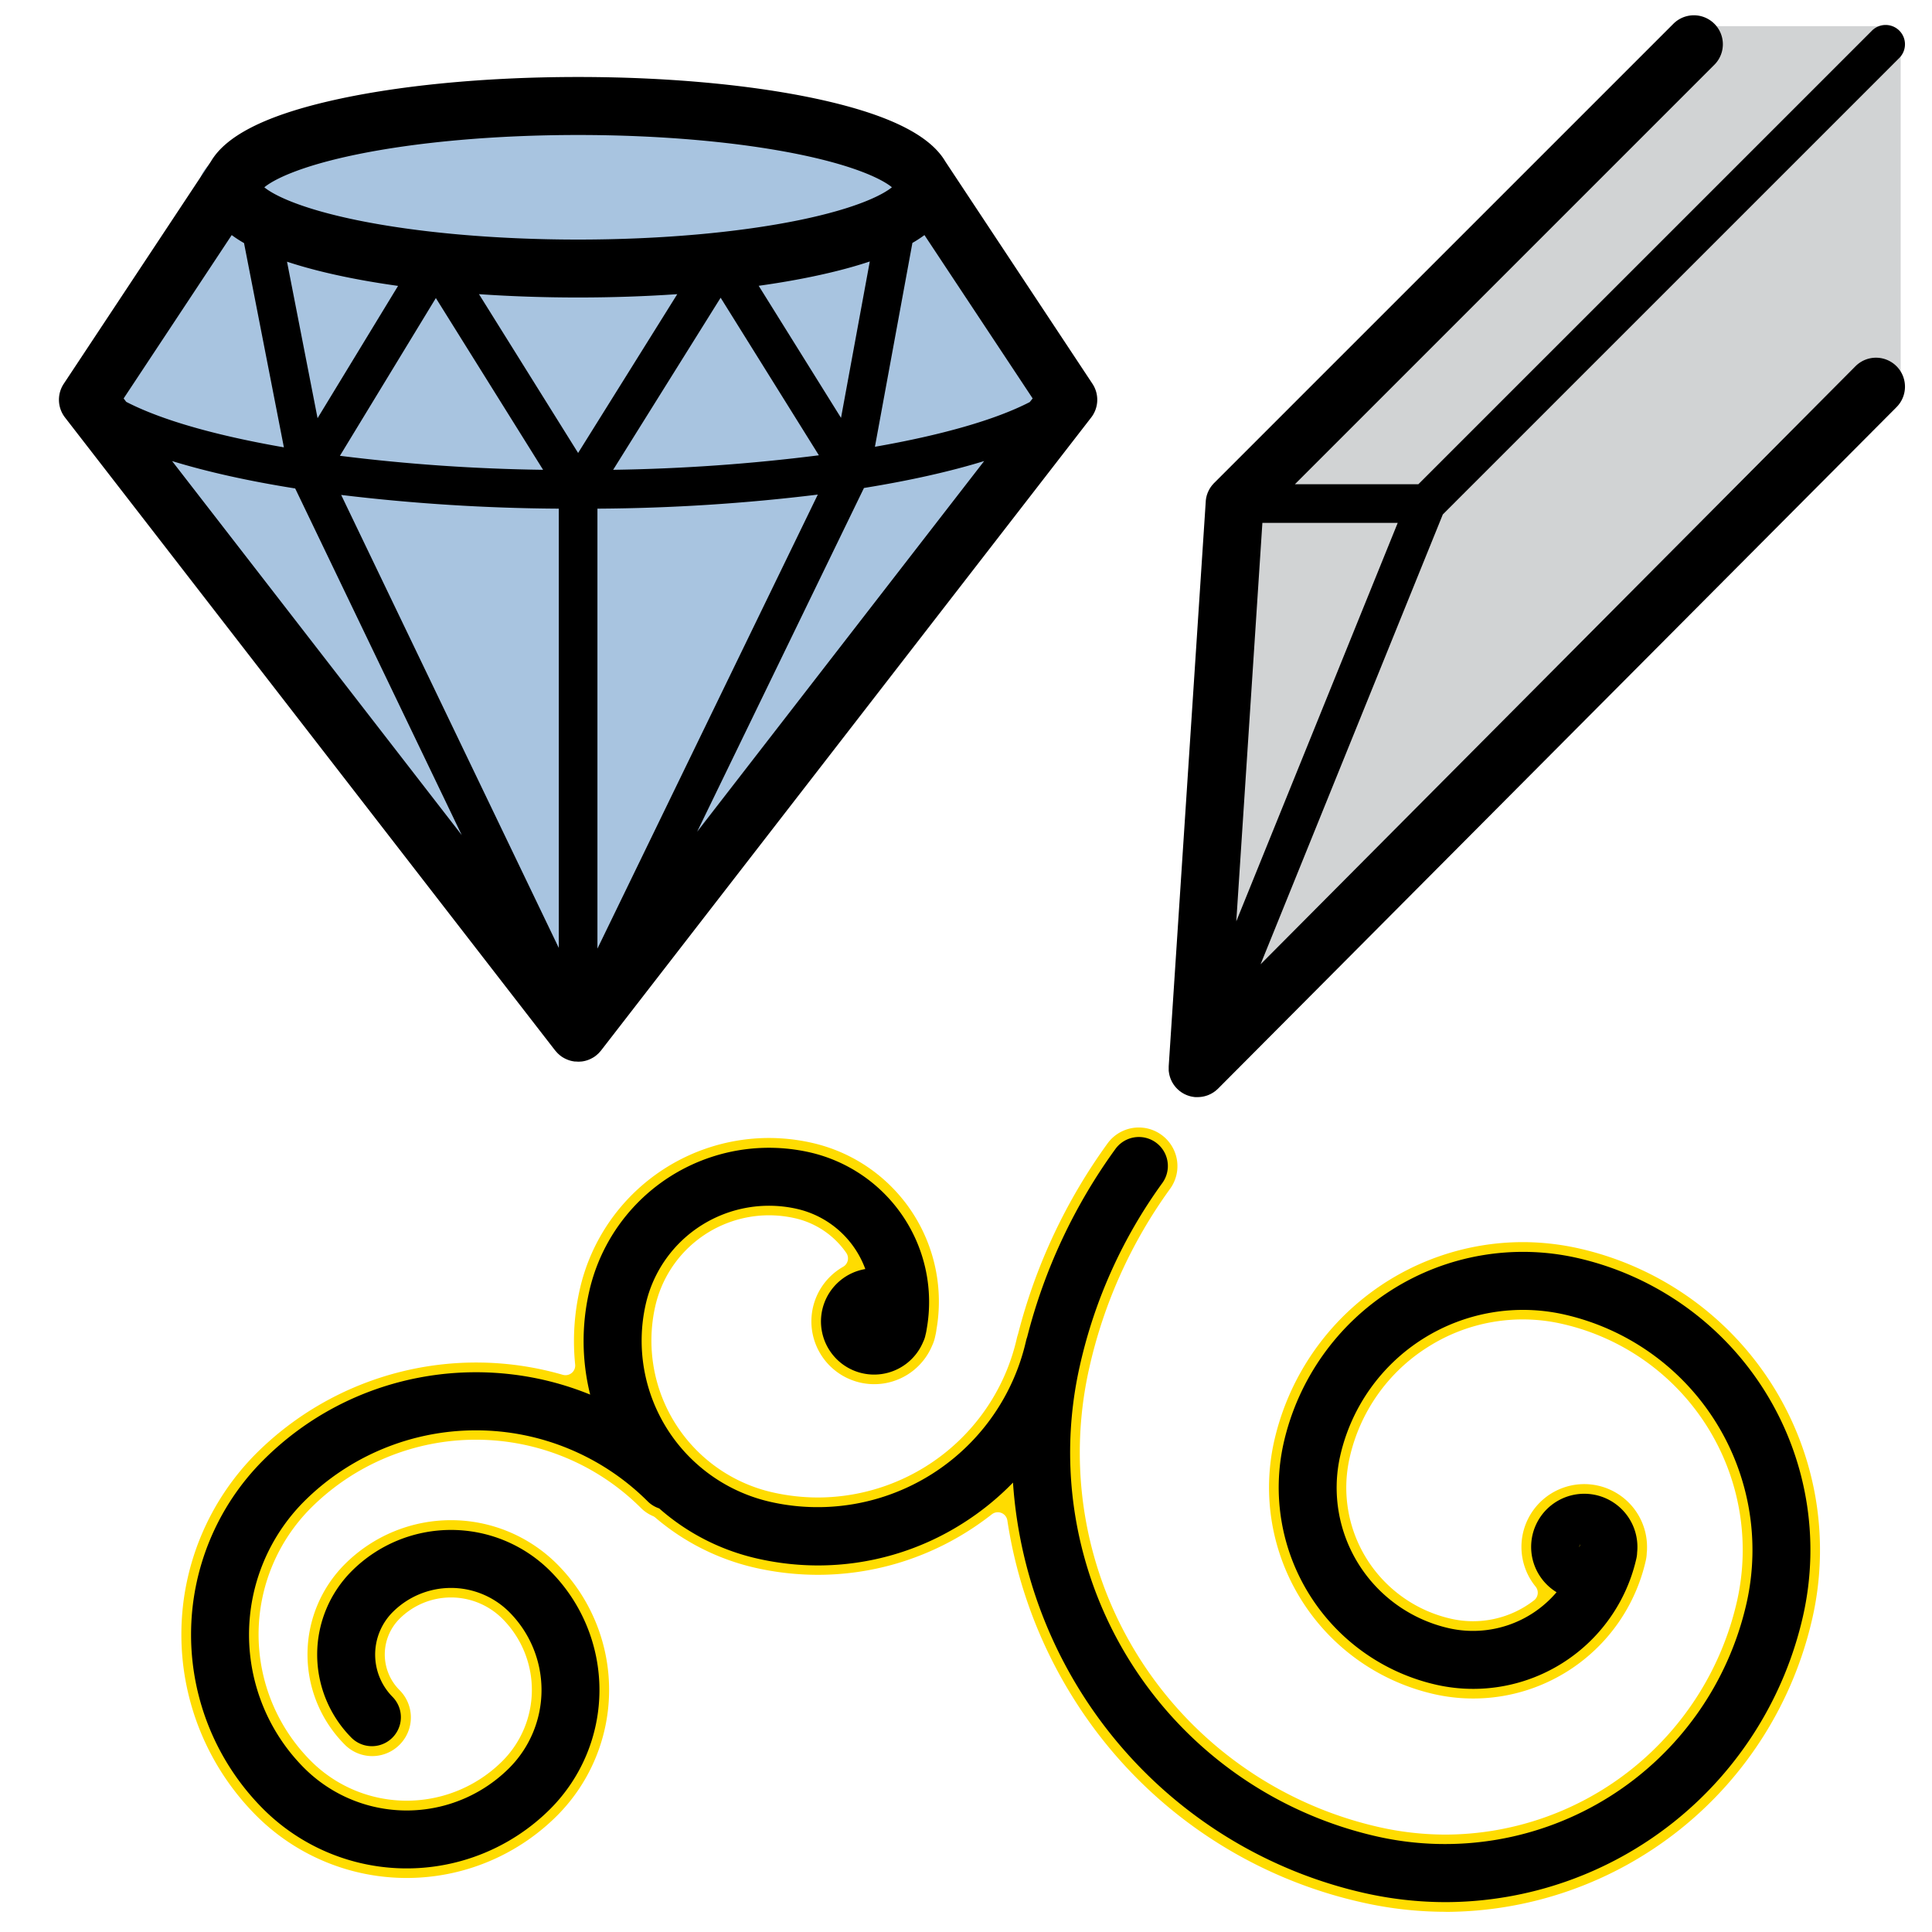
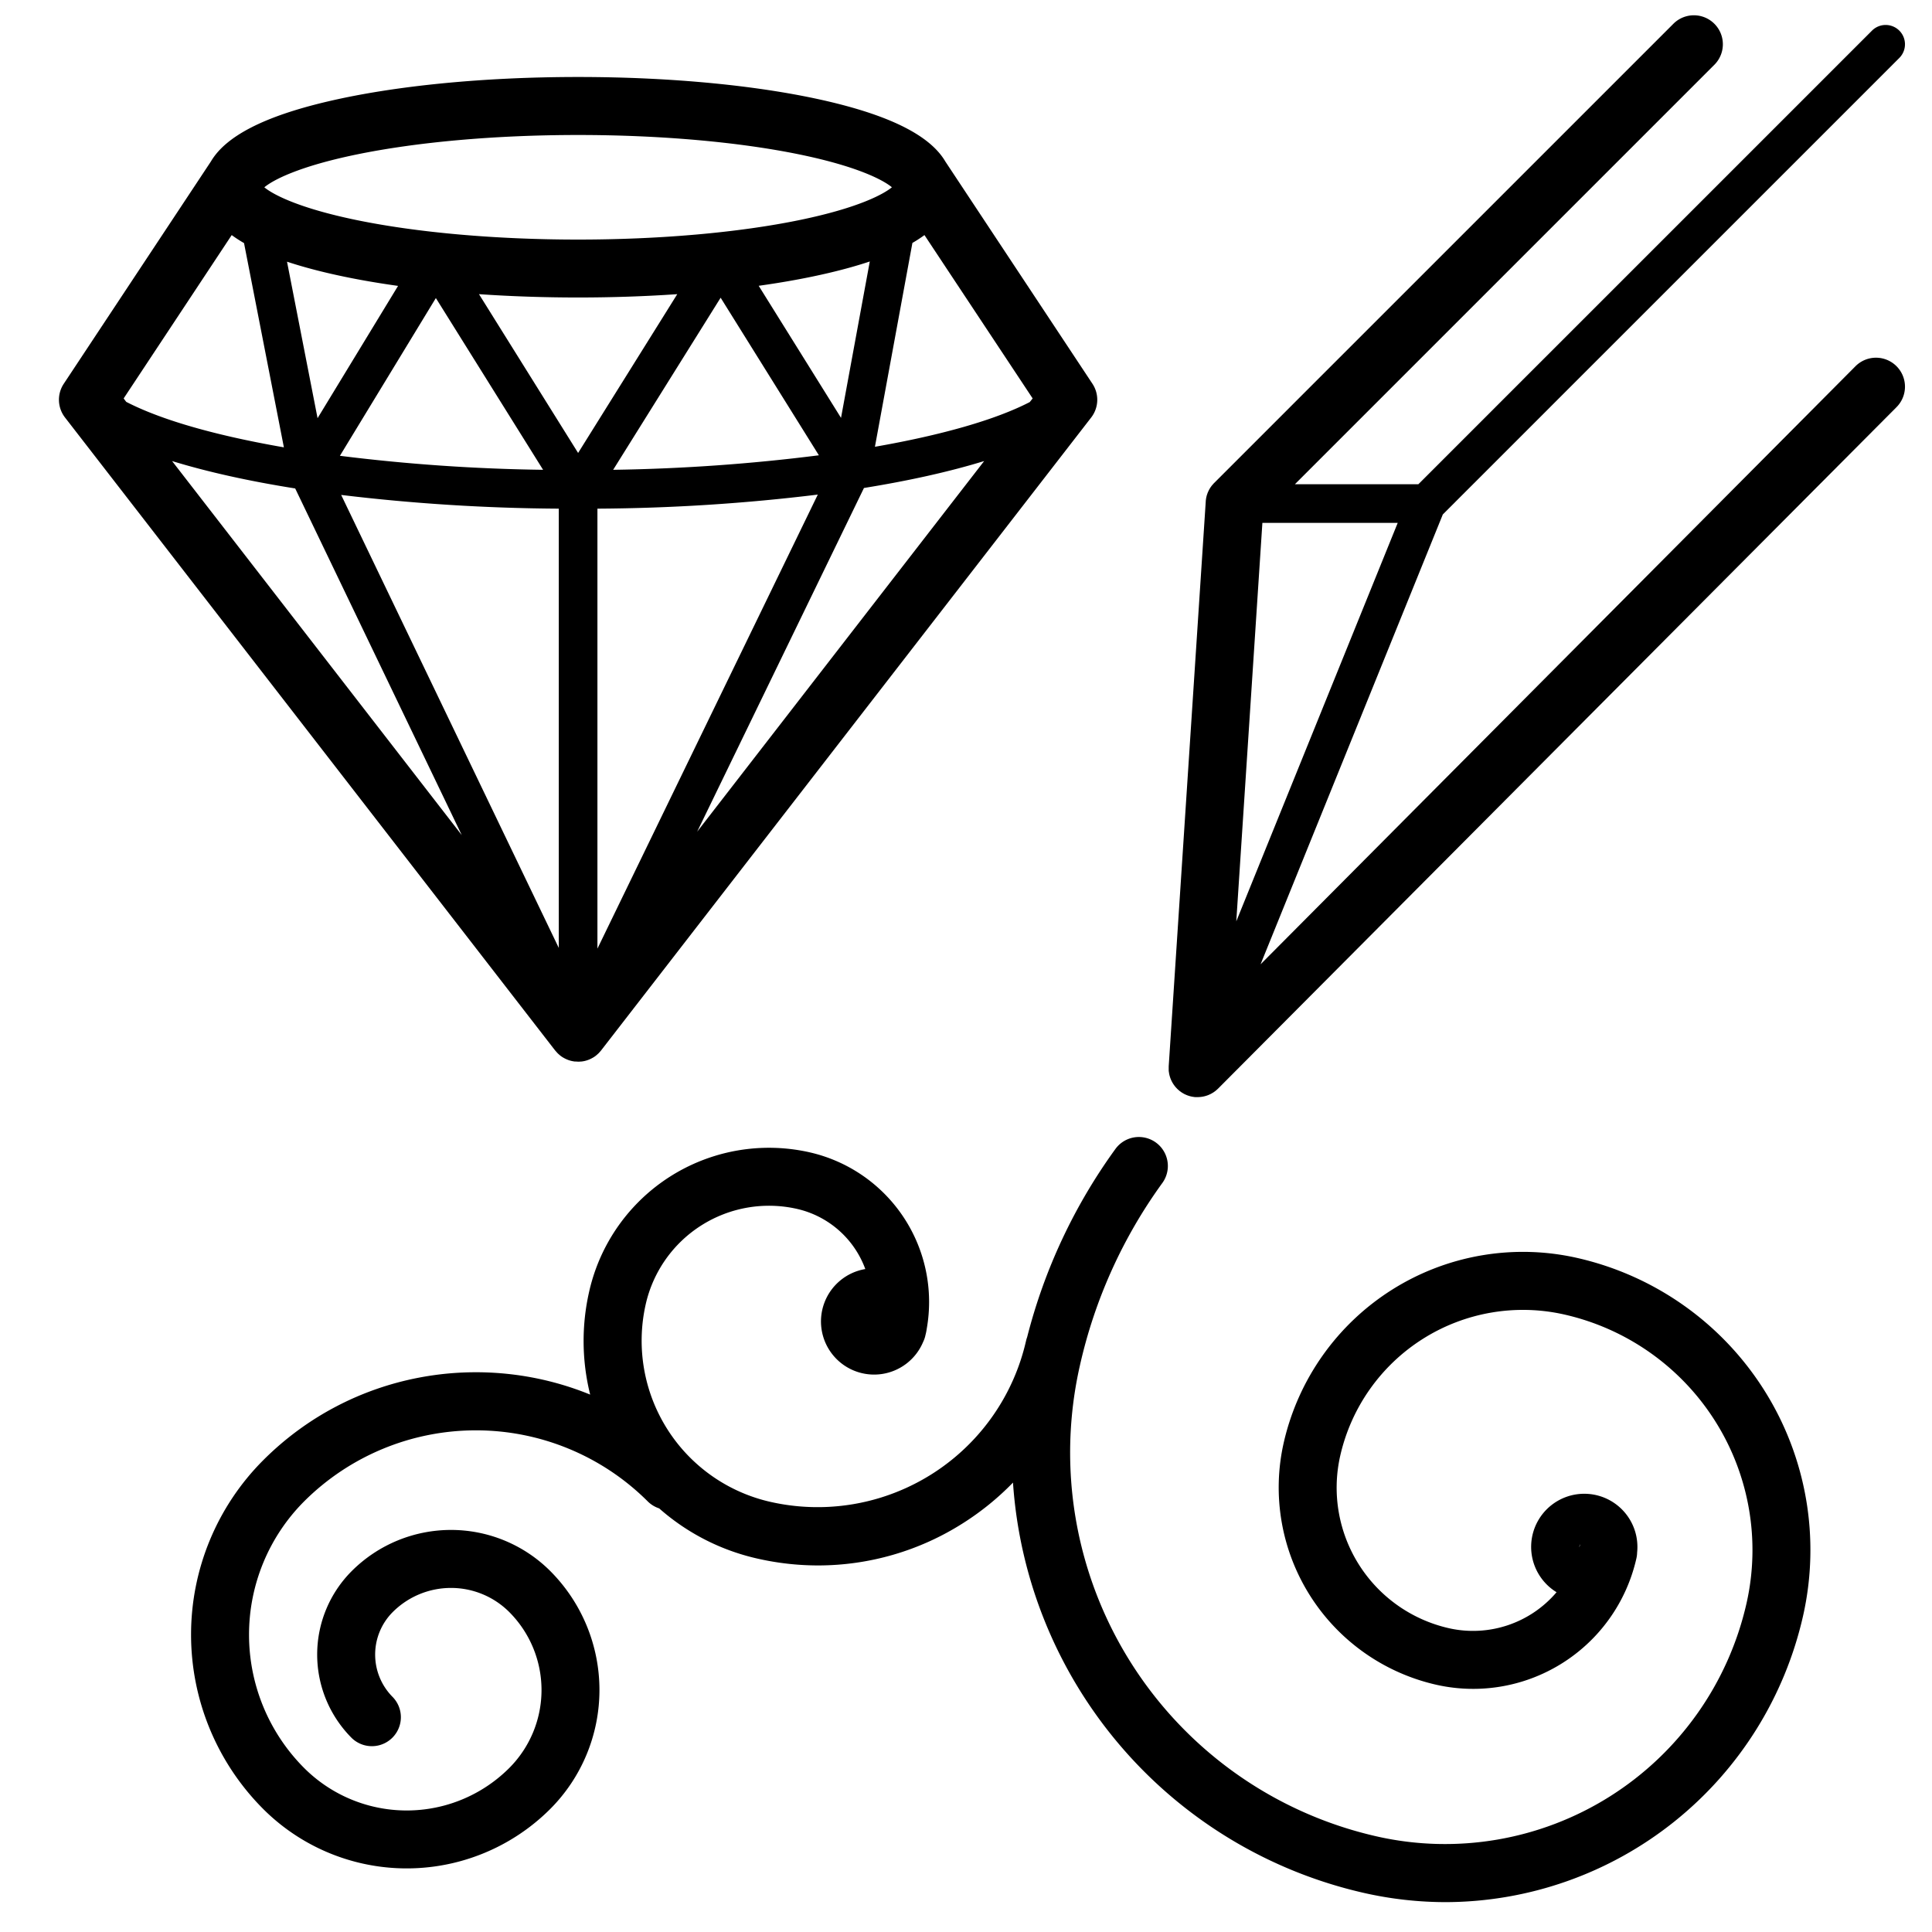
<svg xmlns="http://www.w3.org/2000/svg" id="Layer_1" data-name="Layer 1" width="1000" height="1000" viewBox="0 0 1000 1000">
-   <path d="M617.66,563.55a10,10,0,0,1-10-10.65l19.14-292.28a10,10,0,0,1,2.91-6.42L867.44,16.48a10,10,0,0,1,7.08-2.93h99.26a10,10,0,0,1,10,10V197.43a10,10,0,0,1-2.93,7.07L624.73,560.62A10,10,0,0,1,617.66,563.55Z" style="fill: #d1d3d4" />
-   <path d="M127.66,88.19,50.46,204.84l253.7,327.63L557.87,204.84,480.66,88.19l2.23,6.66c0-23.23-80-42.06-178.73-42.06S125.43,71.62,125.43,94.85Z" style="fill: #a8c4e0" />
-   <ellipse cx="282.03" cy="94.94" rx="178.73" ry="42.05" style="fill: #a8c4e0" />
  <g>
    <path d="M287.55,543.94c.24.29.49.57.75.85s.27.3.41.44.47.44.72.65.36.32.55.47l.07.06q.54.42,1.11.78l.39.23c.32.19.65.37,1,.54l.43.2c.4.19.8.35,1.2.5l.19.07c.5.17,1,.31,1.5.43l.25.05c.42.09.85.16,1.28.22l.34,0c.51,0,1,.08,1.51.08h0c.5,0,1,0,1.51-.08l.33,0c.44-.06.87-.13,1.3-.22l.23-.05c.51-.12,1-.26,1.51-.43l.17-.07a11.59,11.59,0,0,0,1.22-.5l.42-.2,1-.54.38-.23q.57-.36,1.11-.78l.07-.06c.19-.15.36-.31.54-.47s.5-.43.73-.65.27-.29.41-.44.51-.56.75-.85c.06-.07.12-.13.17-.2L564.8,216.1a15,15,0,0,0,.65-17.46L489.29,83.57c-7.7-13.09-27.6-23.3-60.24-31-34.85-8.2-80.95-12.72-129.82-12.72s-95,4.52-129.81,12.72c-32.65,7.68-52.55,17.89-60.25,31L33,198.64a15,15,0,0,0,.65,17.46l253.7,327.64Zm21.68-280.66A983.88,983.88,0,0,0,423.29,256L309.23,491Zm8.14-20.11L373,154.1l50.85,81.56A957.77,957.77,0,0,1,317.37,243.17Zm-28.14,20.11V490.65L176.59,256.18A988.2,988.2,0,0,0,289.23,263.28ZM175.94,235.92l49.66-81.65,55.5,88.9A945.74,945.74,0,0,1,175.94,235.92Zm271.24,16.66c23.49-3.79,44.5-8.48,62.22-13.94L360.85,430.47ZM392.7,147.93c13.07-1.83,25.28-4.06,36.35-6.67q11.65-2.74,21.15-5.92l-14.89,80.95Zm-93.47,86.52-51.31-82.19c16.48,1.13,33.72,1.72,51.31,1.72s34.84-.59,51.32-1.72Zm-134.86-18-15.81-81q9.39,3.12,20.86,5.82c11.14,2.63,23.44,4.87,36.61,6.71Zm-11.58,36.37L239,432.25,89.07,238.64C107.17,244.21,128.68,249,152.79,252.82ZM533,208.11c-17.77,9.2-45.75,17.14-80.14,23.14l19.4-105.51a67.35,67.35,0,0,0,6.24-4.06l56,84.55ZM184.39,80C216,73.47,256.8,69.87,299.23,69.87S382.45,73.47,414.08,80c29.84,6.17,43.09,13.2,47.57,16.93-4.48,3.72-17.73,10.75-47.57,16.92C382.45,120.38,341.67,124,299.23,124s-83.22-3.6-114.84-10.13c-29.84-6.17-43.09-13.2-47.57-16.92C141.3,93.2,154.55,86.17,184.39,80Zm-64.46,41.68a69,69,0,0,0,6.38,4.14l20.63,105.72c-2.3-.4-4.6-.81-6.85-1.23-39-7.25-61.68-15.54-74.75-22.31L64,206.23Z" />
    <path d="M981.62,189.54a15,15,0,0,0-21.21,0L652.47,499.12,746.8,266.27,983.08,30a10,10,0,0,0-14.14-14.15L734.15,250.63h-63.9L887.36,33.52a15,15,0,0,0-21.22-21.21L628.43,250c-.06.05-.1.11-.16.16l-.54.61-.44.51c-.16.2-.31.41-.46.62s-.28.39-.41.59-.25.41-.37.62-.25.43-.36.65-.2.43-.3.64-.21.46-.31.69l-.23.66c-.08.24-.17.48-.24.73s-.1.43-.16.65-.12.53-.17.8-.06.42-.09.63-.08.57-.1.85l0,.21L604.92,551.94c0,.14,0,.29,0,.43s0,.55,0,.83,0,.47,0,.71,0,.49.06.74.07.5.11.75.08.46.13.68.11.5.18.74.13.46.2.68.16.46.24.69.18.47.28.7.19.41.29.62.23.46.36.69.23.39.35.59.27.43.42.65.28.39.43.58.29.38.45.57.36.41.55.6.19.23.3.33l.15.14.64.58.48.42.66.47c.18.14.36.27.55.39s.44.26.66.39.4.24.61.35l.67.31.67.29c.22.09.45.16.67.24l.72.23c.22.07.44.11.66.17l.78.17c.21,0,.43.06.64.09s.57.08.85.1l.21,0c.34,0,.67,0,1,0a15,15,0,0,0,5.59-1.09c.2-.08.39-.18.59-.27s.47-.2.69-.32.43-.24.64-.37l.6-.35c.2-.13.38-.27.57-.4s.42-.3.62-.46l.48-.41c.22-.19.43-.37.63-.57l.18-.16L981.62,210.75A15,15,0,0,0,981.62,189.54ZM639.9,476.88l13.51-206.25h70.05Z" />
-     <path d="M748.31,989.54a196.48,196.48,0,0,1-43.44-4.89A237.07,237.07,0,0,1,555.7,879.17,240.9,240.9,0,0,1,521.41,787a5,5,0,0,0-3.1-3.91,5,5,0,0,0-4.94.72,149.31,149.31,0,0,1-12.49,8.81,145,145,0,0,1-77.42,22.5A147.23,147.23,0,0,1,391,811.5a120.88,120.88,0,0,1-51.8-26,5,5,0,0,0-1.28-.8,19.77,19.77,0,0,1-6.2-4.2,120.89,120.89,0,0,0-170.77,0,92.68,92.68,0,0,0,0,131,70.07,70.07,0,0,0,99.11,0,52.11,52.11,0,0,0,0-73.63,37.65,37.65,0,0,0-53.25,0,26.12,26.12,0,0,0,0,36.94,20,20,0,0,1-28.29,28.28,66.14,66.14,0,0,1,0-93.51,77.67,77.67,0,0,1,109.82,0,92.15,92.15,0,0,1,0,130.2,110.06,110.06,0,0,1-155.68,0,132.75,132.75,0,0,1,0-187.53A161.25,161.25,0,0,1,291.3,711.6a5.14,5.14,0,0,0,1.4.19,5,5,0,0,0,5-5.51,120.37,120.37,0,0,1,2.42-39,100.52,100.52,0,0,1,97.75-78.26,101.5,101.5,0,0,1,22.38,2.51,84.21,84.21,0,0,1,64.41,96.9.77.77,0,0,0,0,.15,33.52,33.52,0,0,1-.68,3.4c0,.08-.1.48-.1.48a20.25,20.25,0,0,1-1.42,4.06,1.22,1.22,0,0,0-.07.17,32.51,32.51,0,1,1-46-41,5,5,0,0,0,1.64-7.2,44.16,44.16,0,0,0-26.59-17.95,61.49,61.49,0,0,0-13.48-1.51,60.47,60.47,0,0,0-58.8,47.09,80.54,80.54,0,0,0,60.75,96.33,106.71,106.71,0,0,0,23.56,2.65,105.78,105.78,0,0,0,102.83-82.35,17.66,17.66,0,0,1,.56-2c0-.12.08-.25.11-.37a291.24,291.24,0,0,1,46.42-98.72,20,20,0,0,1,32.38,23.48A251.75,251.75,0,0,0,563.81,708a198.7,198.7,0,0,0,149.9,237.69,156.47,156.47,0,0,0,34.54,3.89A155.13,155.13,0,0,0,899.07,828.75a120,120,0,0,0-90.5-143.51,91.44,91.44,0,0,0-69.38,11.9,91.37,91.37,0,0,0-40.64,57.48A69.59,69.59,0,0,0,751,837.85a51.51,51.51,0,0,0,43-9.51,5,5,0,0,0,.81-7.13,32.5,32.5,0,1,1,57.69-20.55c0,1,0,2.06-.15,3.1,0,.09,0,.19,0,.28a19.74,19.74,0,0,1-.49,3.67A91.59,91.59,0,0,1,742.2,876.86a109.69,109.69,0,0,1-82.66-131.08A132.11,132.11,0,0,1,788,642.92a133.58,133.58,0,0,1,29.4,3.3A160,160,0,0,1,938.08,837.58a195.12,195.12,0,0,1-189.77,152Z" style="fill: #ffdc00" />
    <path d="M816.31,651.1a127,127,0,0,0-151.89,95.78A104.71,104.71,0,0,0,743.31,872,86.62,86.62,0,0,0,847,806.61a15,15,0,0,0,.37-3,28.12,28.12,0,0,0,.15-2.92,27.5,27.5,0,1,0-41.85,23.44,56.71,56.71,0,0,1-55.71,18.63,74.6,74.6,0,0,1-56.27-89.22,97,97,0,0,1,116-73.15A125,125,0,0,1,904,829.85,160,160,0,0,1,712.6,950.52,203.69,203.69,0,0,1,558.94,706.84a256.6,256.6,0,0,1,42.72-94.57,15,15,0,0,0-24.28-17.62,286.09,286.09,0,0,0-45.73,97.45,14.84,14.84,0,0,0-.54,1.79,110.64,110.64,0,0,1-132.37,83.47,85.52,85.52,0,0,1-64.51-102.3,65.43,65.43,0,0,1,78.25-49.35,49.32,49.32,0,0,1,35.4,31.15,27.5,27.5,0,1,0,29.93,37.73,15.19,15.19,0,0,0,1.15-3.24c0-.11,0-.22.07-.33a28.92,28.92,0,0,0,.65-3.26,79.43,79.43,0,0,0-60.57-91.31,95.41,95.41,0,0,0-114.14,72,115,115,0,0,0,.5,53.39c-56.36-23-123.59-11.72-169.26,34a127.74,127.74,0,0,0,0,180.46,105.08,105.08,0,0,0,148.61,0,87.18,87.18,0,0,0,0-123.13,72.66,72.66,0,0,0-102.75,0,61.13,61.13,0,0,0,0,86.44,15,15,0,0,0,21.21-21.21,31.14,31.14,0,0,1,0-44,42.66,42.66,0,0,1,60.32,0,57.14,57.14,0,0,1,0,80.71,75.08,75.08,0,0,1-106.18,0,97.72,97.72,0,0,1,0-138,125.9,125.9,0,0,1,177.84,0,15,15,0,0,0,5.93,3.63,115,115,0,0,0,50.93,26,141.81,141.81,0,0,0,31.34,3.53,139.74,139.74,0,0,0,74.76-21.73,142,142,0,0,0,26.1-21.15A234,234,0,0,0,706,979.78a192,192,0,0,0,42.34,4.76,190.15,190.15,0,0,0,184.9-148.06A155,155,0,0,0,816.31,651.1Zm1.19,149.56a2.42,2.42,0,0,1,.41-1.35c-.07.22-.14.44-.19.67s-.14.53-.2.8A.5.5,0,0,1,817.5,800.66Z" />
  </g>
</svg>